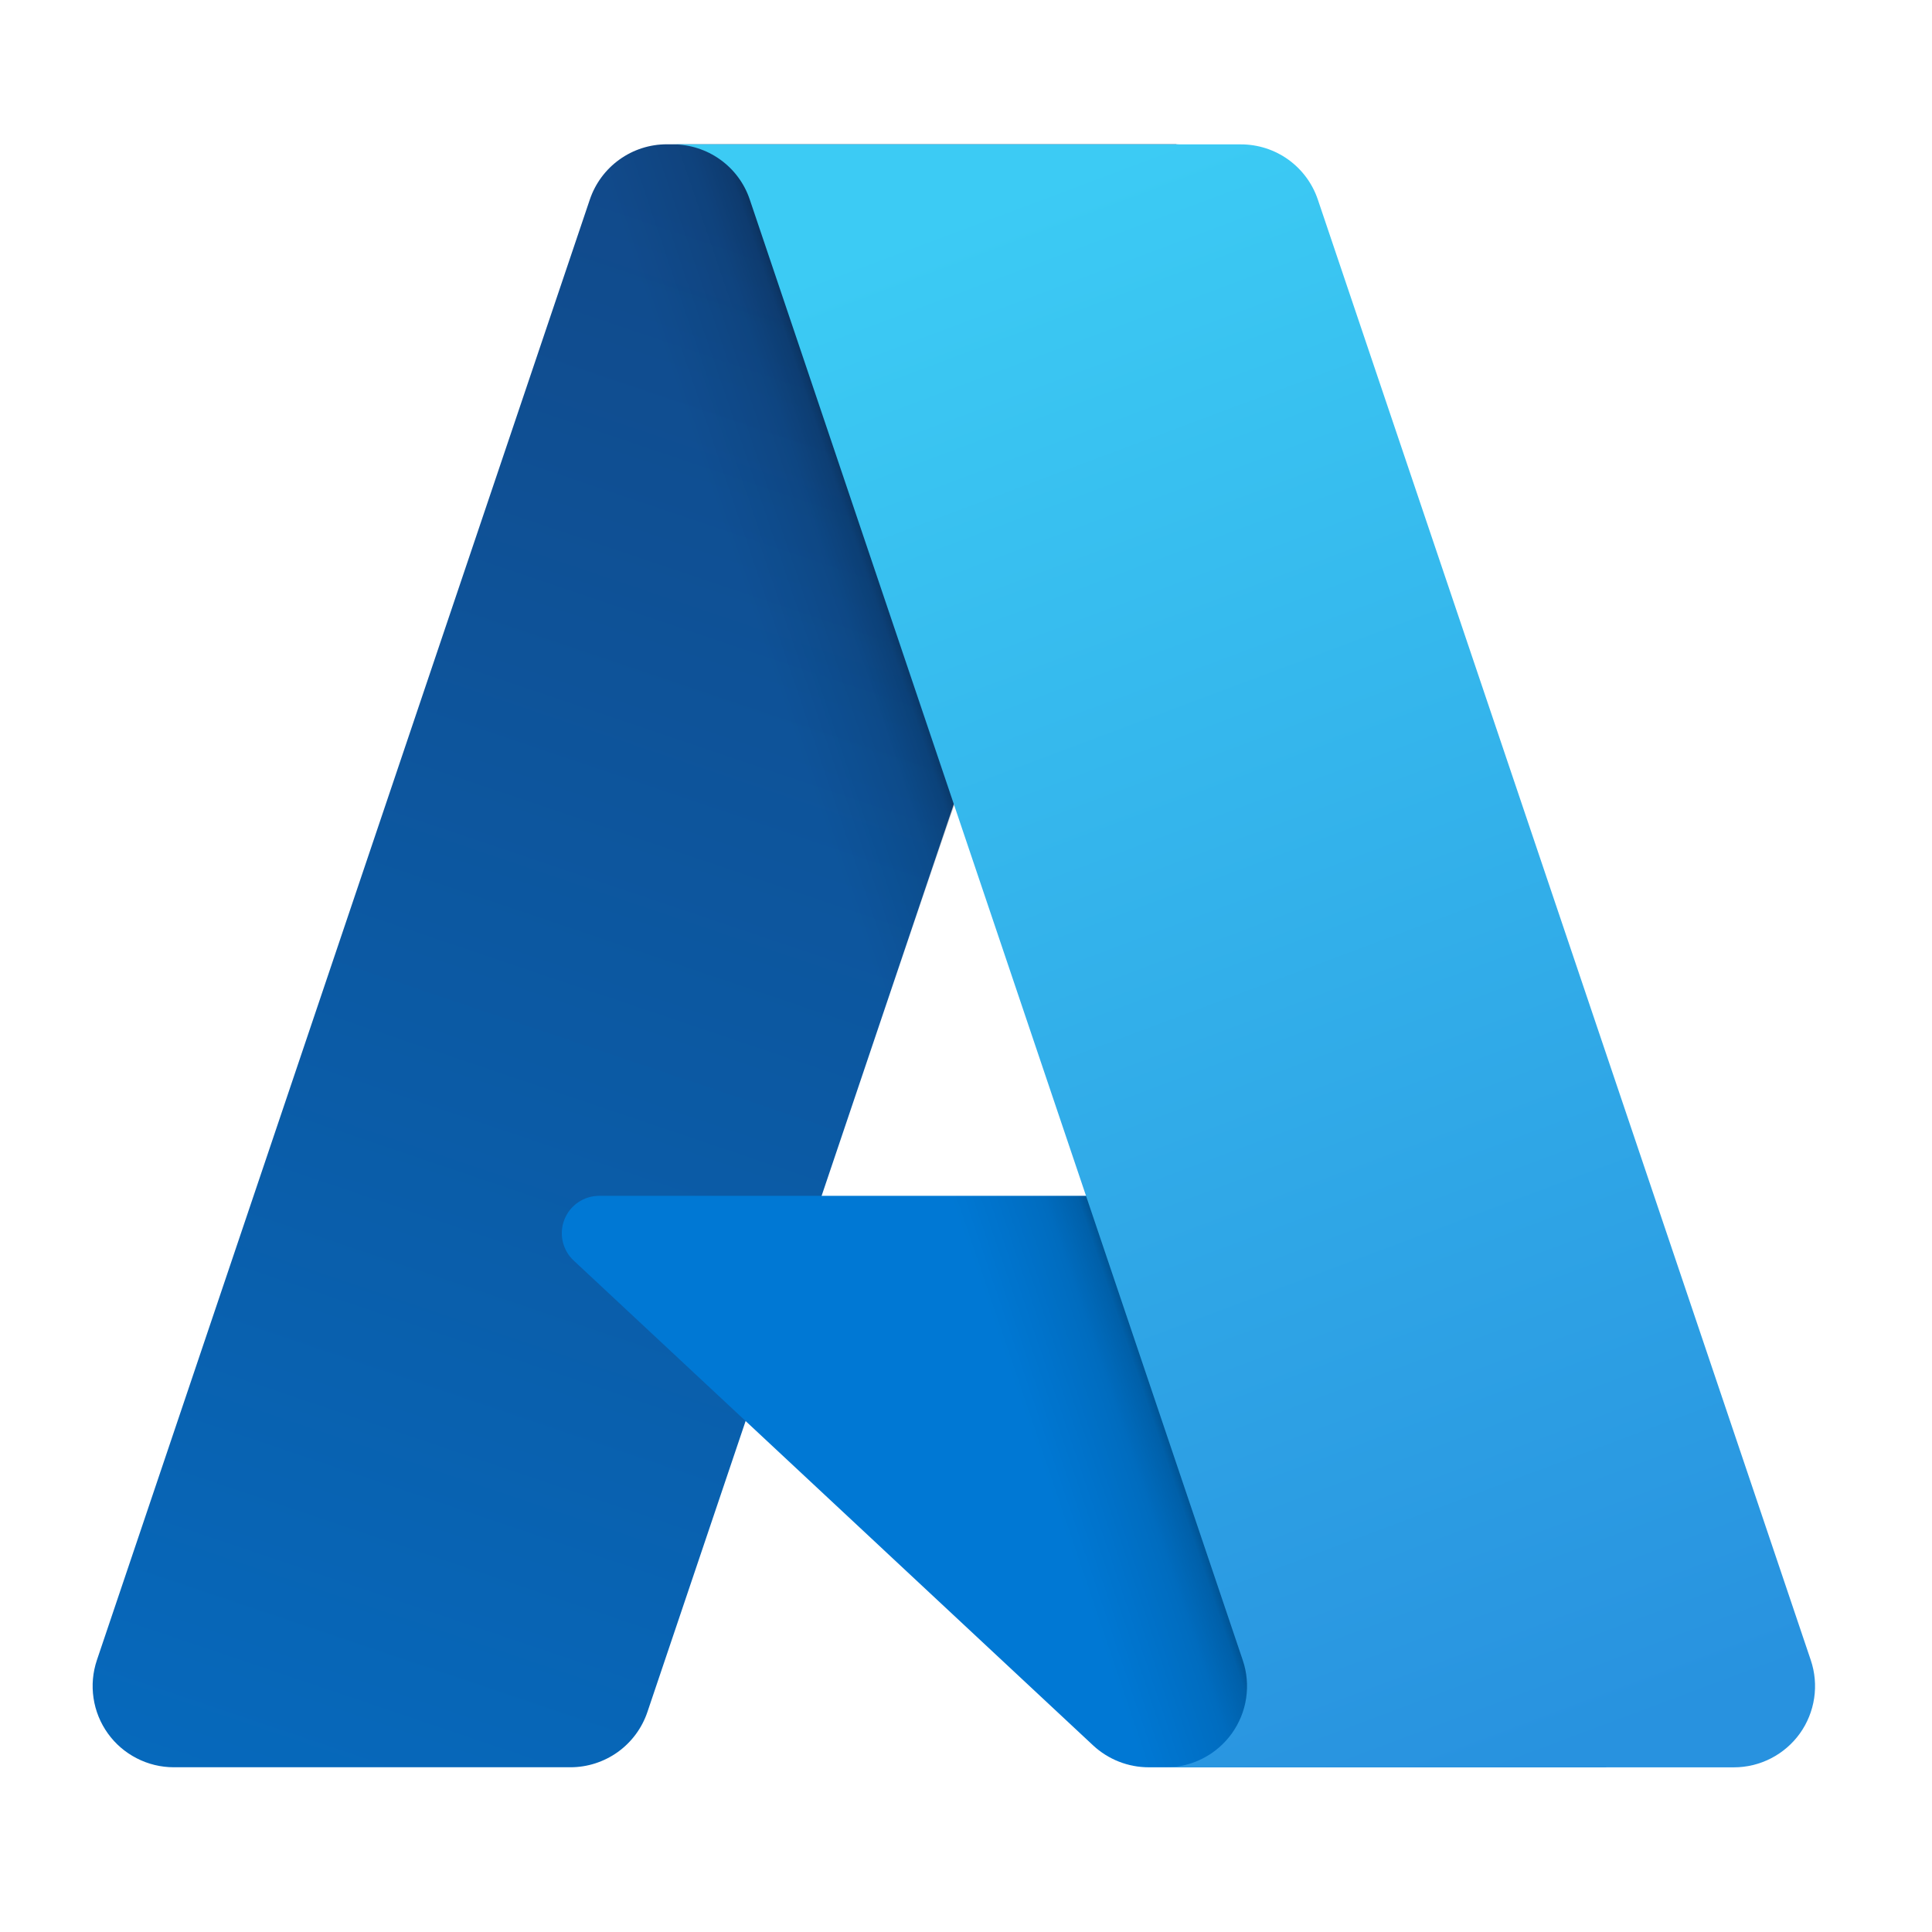
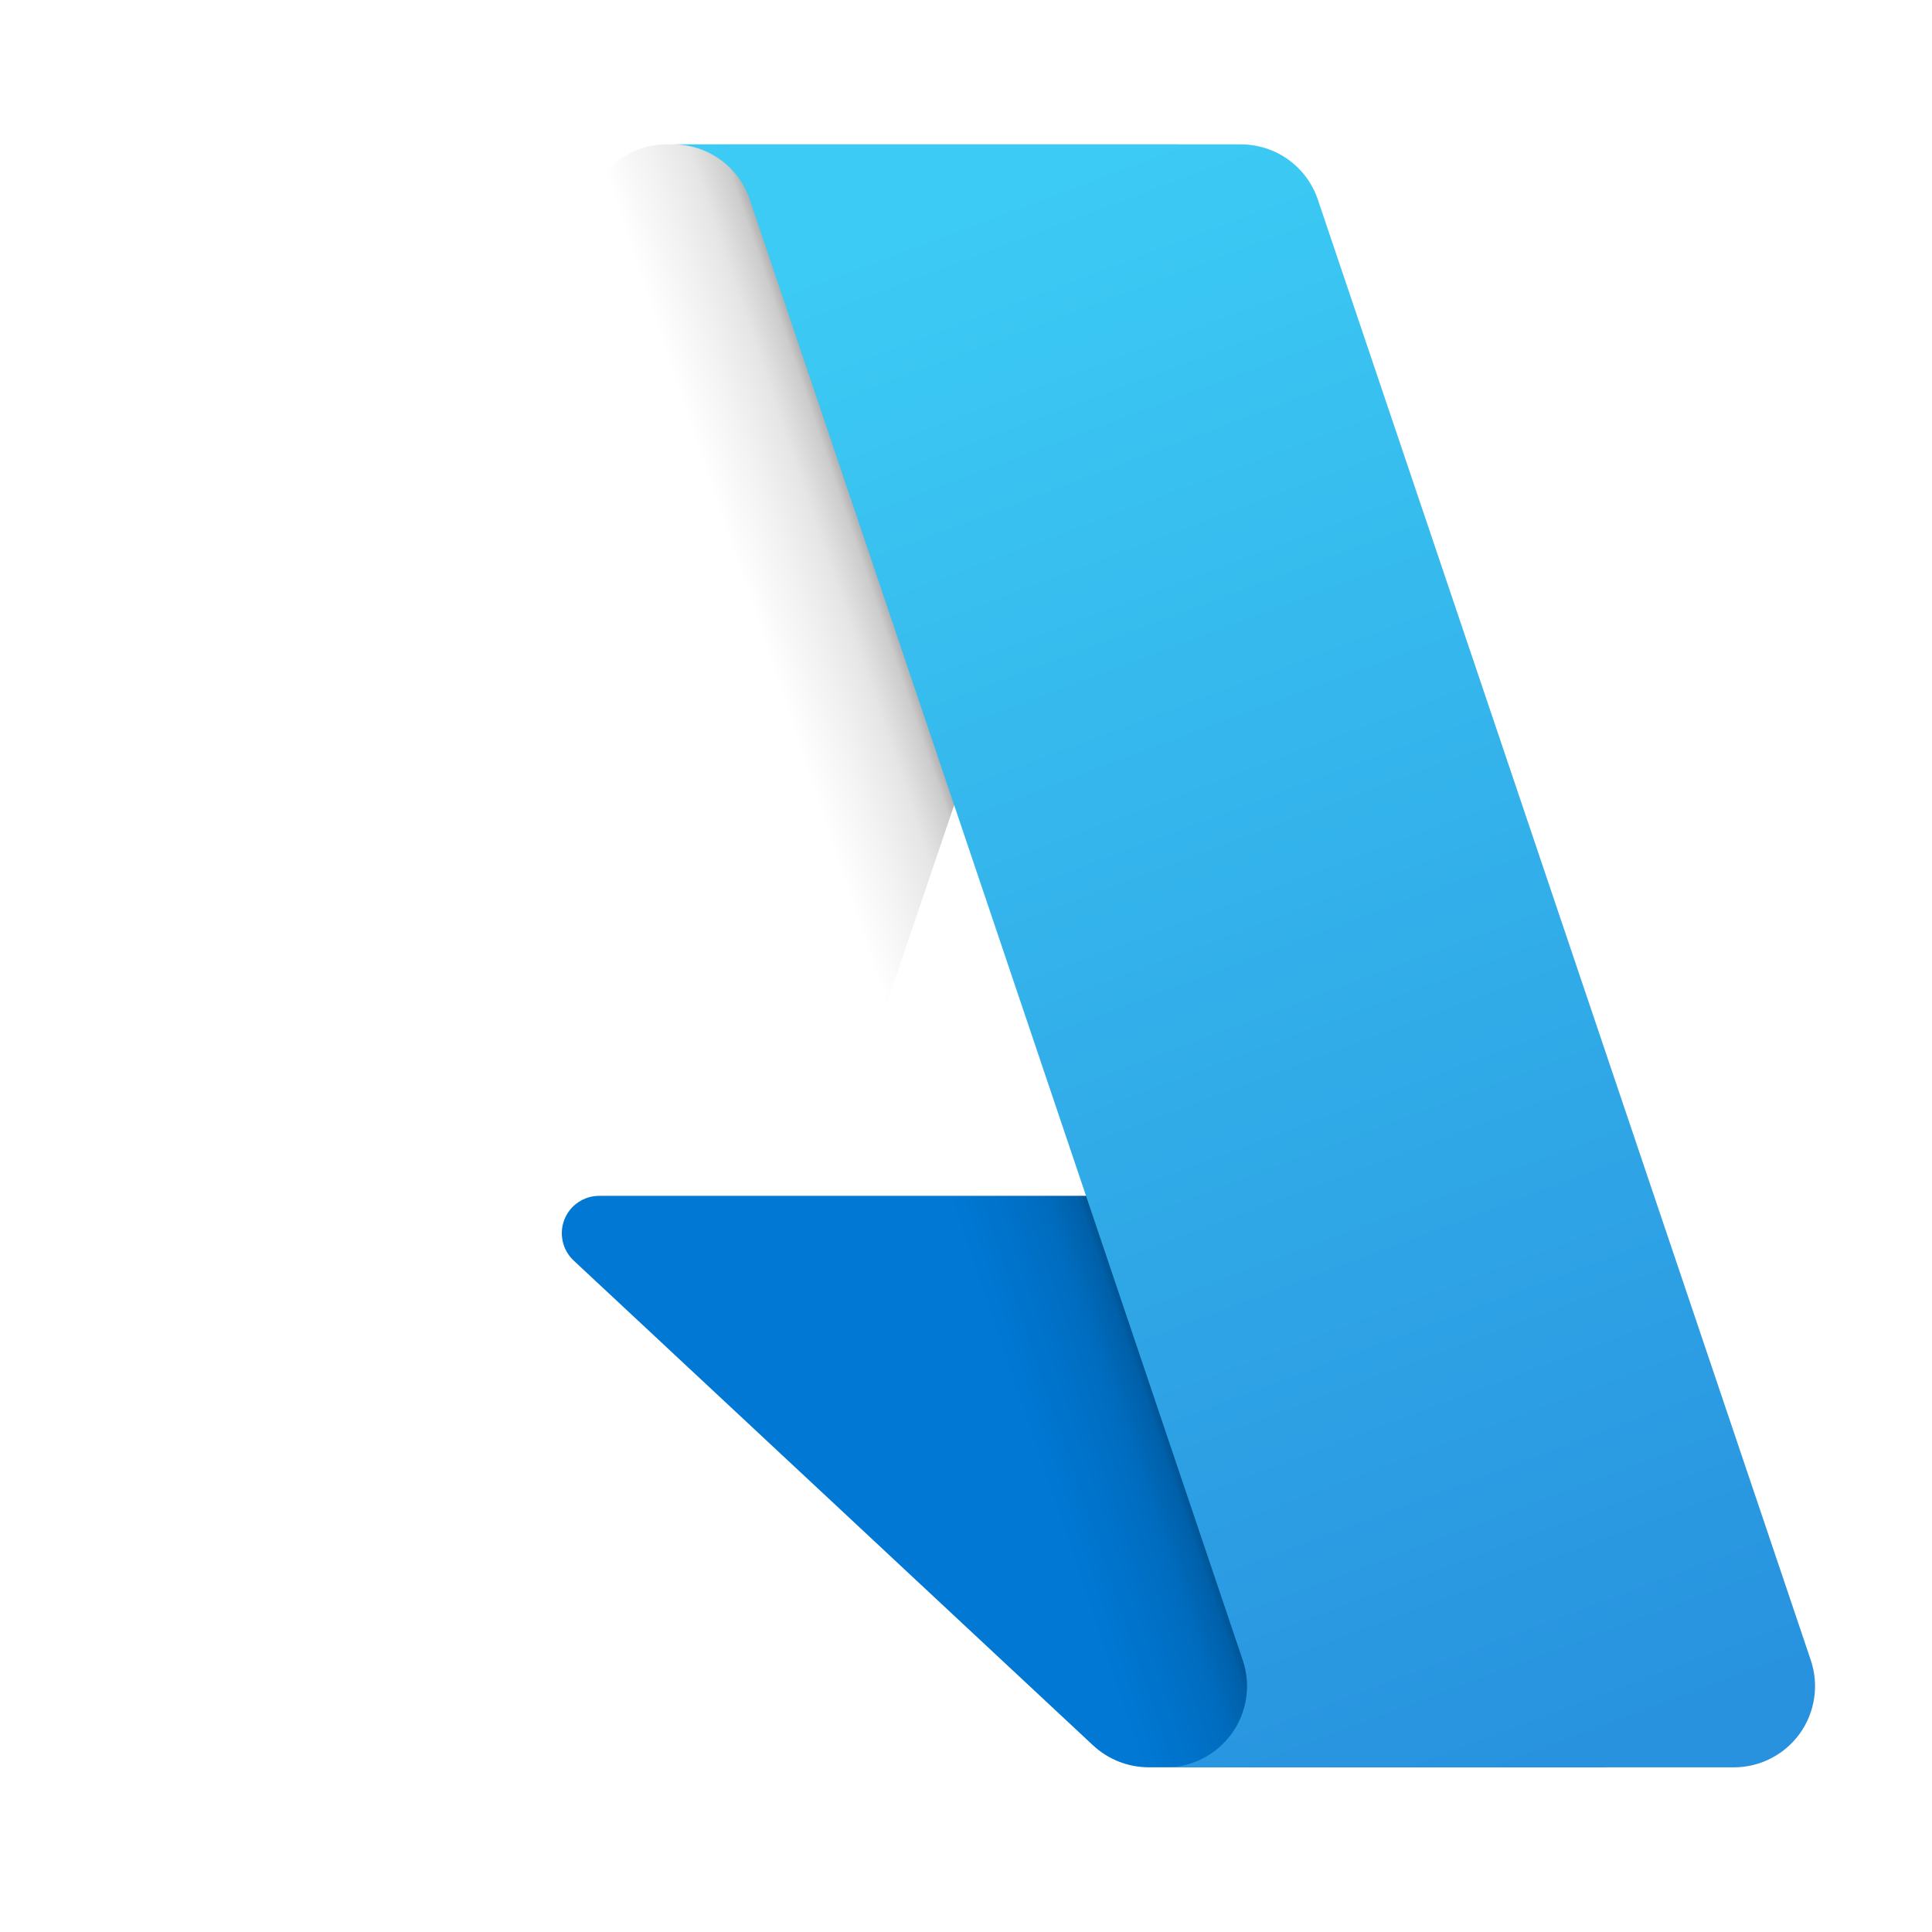
<svg xmlns="http://www.w3.org/2000/svg" width="48" height="48" viewBox="0 0 48 48" fill="none">
-   <path d="M16.567 3.585H29.23L16.085 42.533C15.95 42.934 15.693 43.281 15.35 43.528C15.006 43.774 14.595 43.907 14.172 43.907H4.317C3.997 43.907 3.682 43.831 3.397 43.684C3.112 43.538 2.866 43.327 2.68 43.067C2.493 42.807 2.371 42.506 2.324 42.19C2.276 41.873 2.305 41.55 2.407 41.246L14.654 4.958C14.789 4.558 15.046 4.21 15.39 3.964C15.733 3.717 16.145 3.585 16.567 3.585Z" fill="url(#paint0_linear_893_563)" />
  <path d="M34.969 29.71H14.888C14.702 29.71 14.519 29.766 14.365 29.871C14.21 29.976 14.091 30.125 14.023 30.298C13.954 30.472 13.94 30.662 13.981 30.844C14.022 31.026 14.117 31.192 14.254 31.319L27.157 43.363C27.533 43.713 28.027 43.908 28.541 43.908H39.911L34.969 29.71Z" fill="#0078D4" />
  <path d="M16.567 3.587C16.14 3.585 15.723 3.72 15.378 3.972C15.033 4.224 14.778 4.579 14.649 4.987L2.421 41.215C2.312 41.52 2.278 41.846 2.322 42.166C2.365 42.486 2.485 42.792 2.672 43.056C2.858 43.32 3.105 43.535 3.393 43.684C3.68 43.832 3.999 43.909 4.322 43.908H14.431C14.808 43.841 15.16 43.675 15.451 43.427C15.742 43.179 15.963 42.859 16.09 42.498L18.528 35.312L27.238 43.436C27.603 43.738 28.061 43.904 28.535 43.908H39.863L34.894 29.711L20.411 29.714L29.275 3.587H16.567Z" fill="url(#paint1_linear_893_563)" />
  <path d="M32.741 4.958C32.606 4.558 32.349 4.211 32.007 3.965C31.664 3.719 31.253 3.587 30.831 3.587H16.718C17.14 3.587 17.551 3.719 17.894 3.965C18.237 4.211 18.494 4.558 18.628 4.958L30.876 41.248C30.979 41.551 31.007 41.874 30.96 42.191C30.913 42.508 30.79 42.808 30.604 43.068C30.417 43.328 30.171 43.54 29.886 43.686C29.602 43.833 29.286 43.909 28.966 43.909H43.079C43.399 43.909 43.715 43.832 43.999 43.686C44.284 43.54 44.53 43.328 44.717 43.068C44.903 42.808 45.025 42.507 45.072 42.191C45.12 41.874 45.091 41.551 44.989 41.248L32.741 4.958Z" fill="url(#paint2_linear_893_563)" />
  <defs>
    <linearGradient id="paint0_linear_893_563" x1="21.183" y1="6.573" x2="8.032" y2="45.423" gradientUnits="userSpaceOnUse">
      <stop stop-color="#114A8B" />
      <stop offset="1" stop-color="#0669BC" />
    </linearGradient>
    <linearGradient id="paint1_linear_893_563" x1="25.29" y1="24.68" x2="22.248" y2="25.709" gradientUnits="userSpaceOnUse">
      <stop stop-opacity="0.3" />
      <stop offset="0.071" stop-opacity="0.2" />
      <stop offset="0.321" stop-opacity="0.1" />
      <stop offset="0.623" stop-opacity="0.05" />
      <stop offset="1" stop-opacity="0" />
    </linearGradient>
    <linearGradient id="paint2_linear_893_563" x1="23.618" y1="5.442" x2="38.053" y2="43.901" gradientUnits="userSpaceOnUse">
      <stop stop-color="#3CCBF4" />
      <stop offset="1" stop-color="#2892DF" />
    </linearGradient>
  </defs>
</svg>